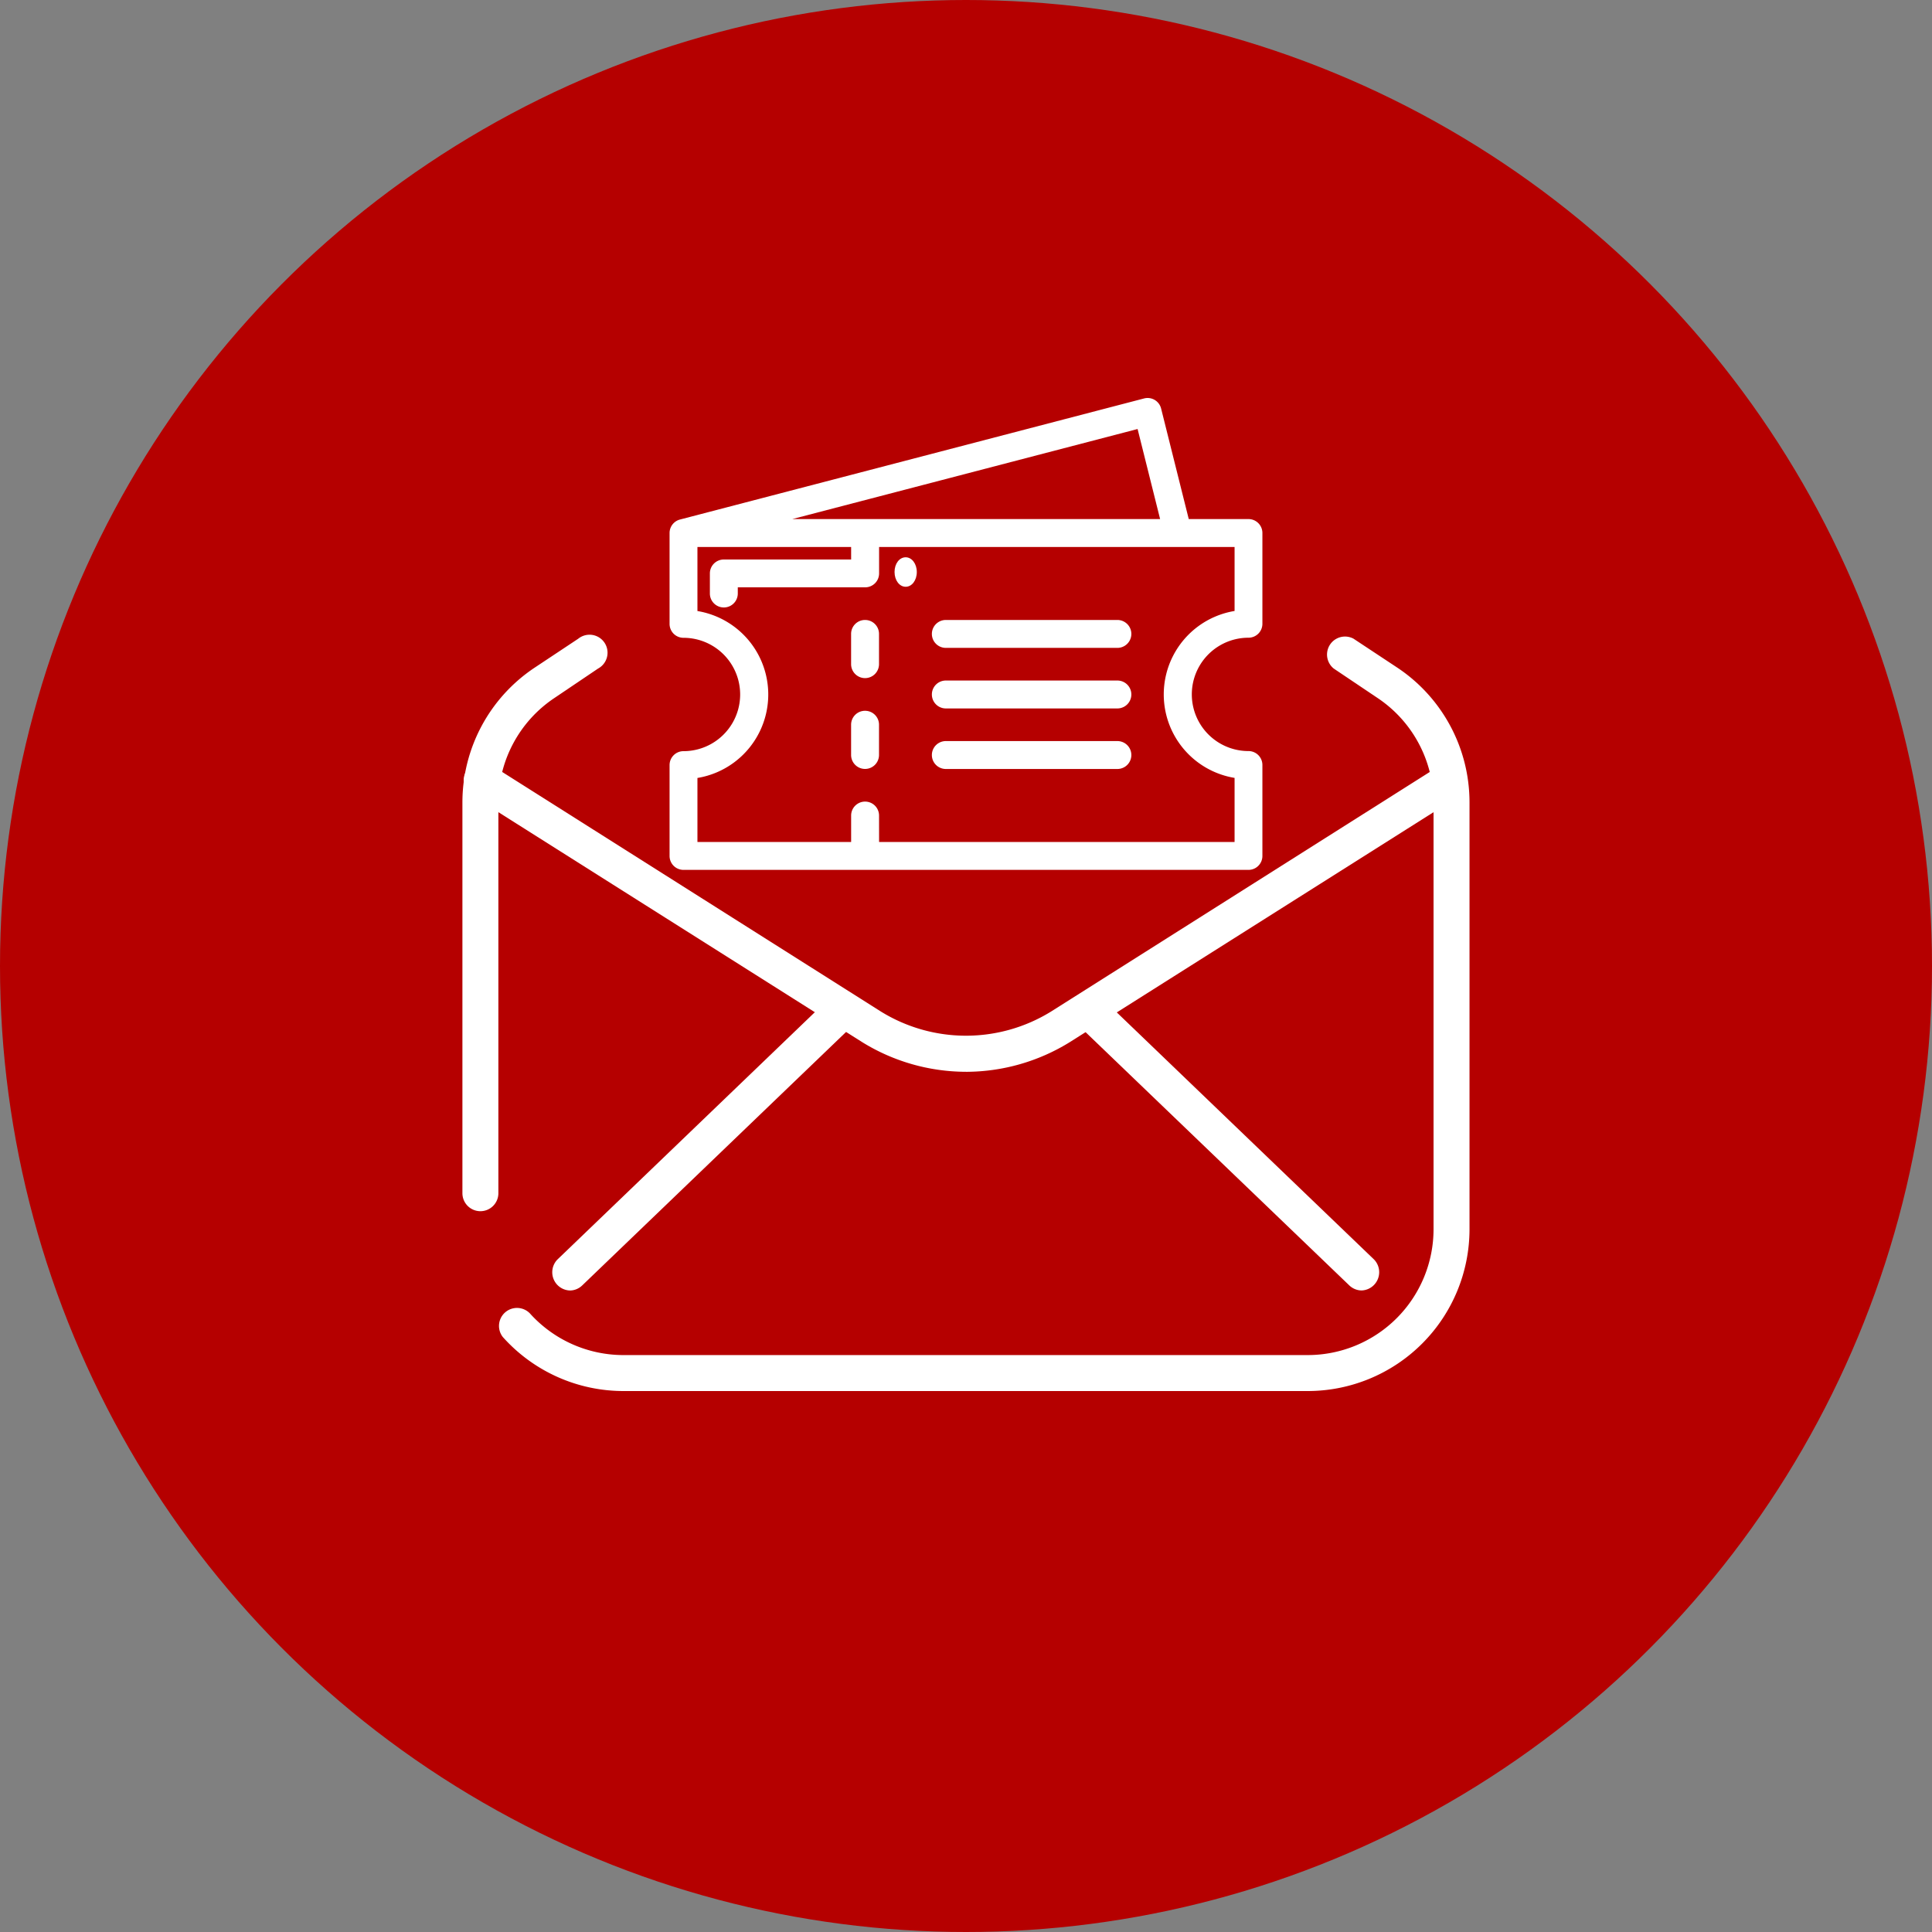
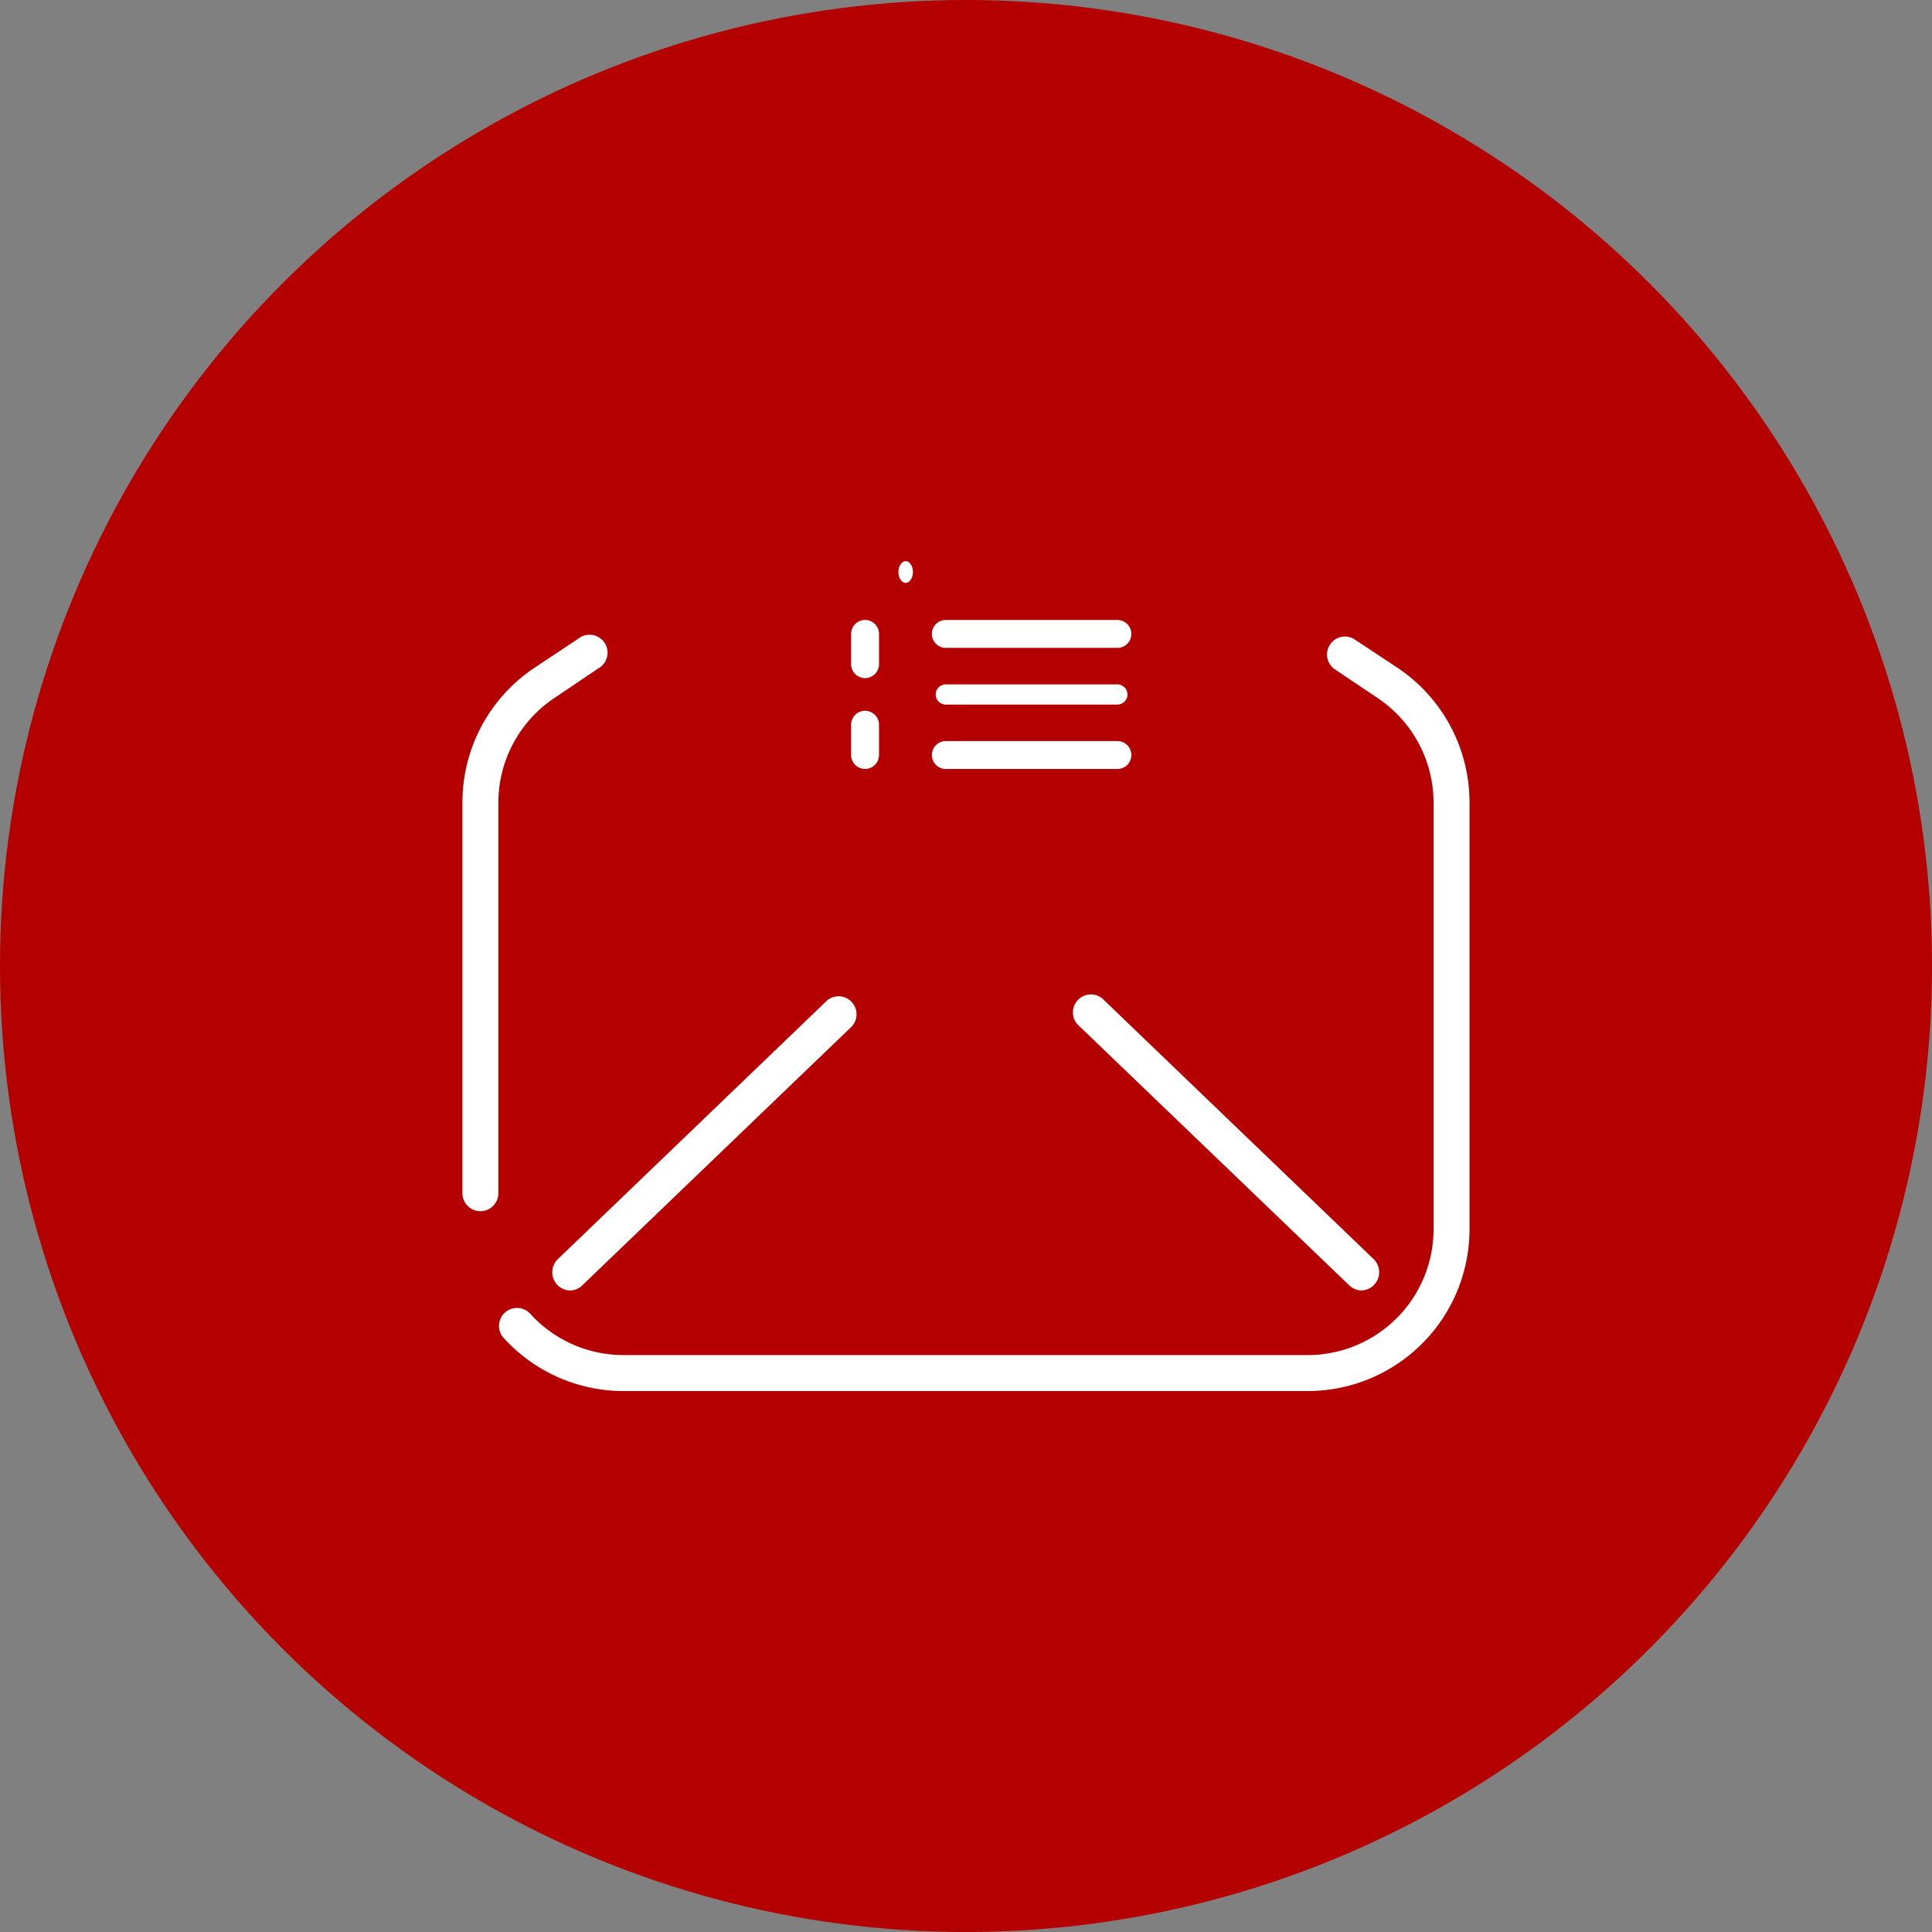
<svg xmlns="http://www.w3.org/2000/svg" width="125" height="125" viewBox="0 0 125 125">
  <rect x="0" y="0" width="125" height="125" fill="#808080" stroke="none" />
  <g id="ricevibiglietto" transform="translate(-1449 -1747)">
    <circle id="Ellisse_10" data-name="Ellisse 10" cx="62.5" cy="62.5" r="62.5" transform="translate(1449 1747)" fill="#b50000" />
    <g id="Raggruppa_769" data-name="Raggruppa 769" transform="translate(0 669)">
      <g id="ticket" transform="translate(1489.568 1095)">
        <ellipse id="Ellisse_19" data-name="Ellisse 19" cx="0.47" cy="0.704" rx="0.47" ry="0.704" transform="translate(17.559 19.306)" fill="#fff" />
-         <path id="Ellisse_19_-_Contorno" data-name="Ellisse 19 - Contorno" d="M.47-.25c.4,0,.72.419.72.954s-.316.954-.72.954S-.25,1.24-.25.7.066-.25.47-.25Zm0,1.409c.087,0,.22-.181.22-.454S.557.25.47.25.25.431.25.7.382,1.159.47,1.159Z" transform="translate(17.559 19.306)" fill="#fff" />
        <path id="Tracciato_386" data-name="Tracciato 386" d="M21.653,31a.653.653,0,0,0-.653.653v1.959a.653.653,0,0,0,1.306,0V31.653A.653.653,0,0,0,21.653,31Z" transform="translate(-6.249 -7.638)" fill="#fff" />
        <path id="Tracciato_386_-_Contorno" data-name="Tracciato 386 - Contorno" d="M21.653,30.75a.9.9,0,0,1,.9.9v1.959a.9.9,0,0,1-1.806,0V31.653A.9.9,0,0,1,21.653,30.75Zm0,3.264a.4.4,0,0,0,.4-.4V31.653a.4.4,0,0,0-.806,0v1.959A.4.4,0,0,0,21.653,34.014Z" transform="translate(-6.249 -7.638)" fill="#fff" />
        <path id="Tracciato_387" data-name="Tracciato 387" d="M21.653,40a.653.653,0,0,0-.653.653v1.959a.653.653,0,1,0,1.306,0V40.653A.653.653,0,0,0,21.653,40Z" transform="translate(-6.249 -10.762)" fill="#fff" />
        <path id="Tracciato_387_-_Contorno" data-name="Tracciato 387 - Contorno" d="M21.653,39.75a.9.9,0,0,1,.9.9v1.959a.9.9,0,0,1-1.806,0V40.653A.9.9,0,0,1,21.653,39.75Zm0,3.264a.4.4,0,0,0,.4-.4V40.653a.4.4,0,1,0-.806,0v1.959A.4.4,0,0,0,21.653,43.014Z" transform="translate(-6.249 -10.762)" fill="#fff" />
        <path id="Tracciato_388" data-name="Tracciato 388" d="M40.751,37h-11.1a.653.653,0,0,0,0,1.306h11.1a.653.653,0,1,0,0-1.306Z" transform="translate(-9.026 -9.72)" fill="#fff" />
-         <path id="Tracciato_388_-_Contorno" data-name="Tracciato 388 - Contorno" d="M29.653,36.75h11.1a.9.9,0,1,1,0,1.806h-11.1a.9.9,0,0,1,0-1.806Zm11.1,1.306a.4.4,0,0,0,0-.806h-11.1a.4.4,0,0,0,0,.806Z" transform="translate(-9.026 -9.72)" fill="#fff" />
        <path id="Tracciato_389" data-name="Tracciato 389" d="M40.751,31h-11.1a.653.653,0,0,0,0,1.306h11.1a.653.653,0,0,0,0-1.306Z" transform="translate(-9.026 -7.638)" fill="#fff" />
        <path id="Tracciato_389_-_Contorno" data-name="Tracciato 389 - Contorno" d="M29.653,30.75h11.1a.9.9,0,1,1,0,1.806h-11.1a.9.9,0,0,1,0-1.806Zm11.1,1.306a.4.4,0,0,0,0-.806h-11.1a.4.4,0,0,0,0,.806Z" transform="translate(-9.026 -7.638)" fill="#fff" />
        <path id="Tracciato_390" data-name="Tracciato 390" d="M40.751,43h-11.1a.653.653,0,0,0,0,1.306h11.1a.653.653,0,1,0,0-1.306Z" transform="translate(-9.026 -11.803)" fill="#fff" />
        <path id="Tracciato_390_-_Contorno" data-name="Tracciato 390 - Contorno" d="M29.653,42.75h11.1a.9.9,0,0,1,0,1.806h-11.1a.9.9,0,0,1,0-1.806Zm11.1,1.306a.4.4,0,0,0,0-.806h-11.1a.4.4,0,1,0,0,.806Z" transform="translate(-9.026 -11.803)" fill="#fff" />
-         <path id="Tracciato_391" data-name="Tracciato 391" d="M40.212,24.015a.653.653,0,0,0,.653-.653V17.487a.653.653,0,0,0-.653-.653h-4.06l-1.835-7.34a.652.652,0,0,0-.8-.473L3.489,16.855A.653.653,0,0,0,3,17.487v5.876a.653.653,0,0,0,.653.653,3.917,3.917,0,1,1,0,7.834A.653.653,0,0,0,3,32.5v5.876a.653.653,0,0,0,.653.653H40.212a.653.653,0,0,0,.653-.653V32.5a.653.653,0,0,0-.653-.653,3.917,3.917,0,1,1,0-7.834Zm-7-13.564,1.6,6.383H8.742Zm1.779,17.481a5.231,5.231,0,0,0,4.57,5.182v4.61h-23.5V35.766a.653.653,0,0,0-1.306,0v1.959H4.306v-4.61a5.223,5.223,0,0,0,0-10.365V18.14H14.751v1.306H6.264a.653.653,0,0,0-.653.653V21.4a.653.653,0,0,0,1.306,0v-.653H15.4a.653.653,0,0,0,.653-.653V18.14h23.5v4.61A5.231,5.231,0,0,0,34.989,27.932Z" transform="translate(0)" fill="#fff" />
-         <path id="Tracciato_391_-_Contorno" data-name="Tracciato 391 - Contorno" d="M40.212,39.281H3.653a.9.9,0,0,1-.9-.9V32.5a.9.9,0,0,1,.9-.9,3.667,3.667,0,1,0,0-7.334.9.9,0,0,1-.9-.9V17.487a.9.9,0,0,1,.675-.874L33.456,8.779a.9.9,0,0,1,1.1.655l1.788,7.15h3.865a.9.9,0,0,1,.9.9v5.876a.9.9,0,0,1-.9.9,3.667,3.667,0,0,0,0,7.334.9.9,0,0,1,.9.9v5.876A.9.9,0,0,1,40.212,39.281ZM33.684,9.25a.4.4,0,0,0-.1.013L3.552,17.1a.4.4,0,0,0-.3.39v5.875a.4.4,0,0,0,.4.4,4.167,4.167,0,1,1,0,8.334.4.4,0,0,0-.4.4v5.876a.4.4,0,0,0,.4.4H40.212a.4.4,0,0,0,.4-.4V32.5a.4.4,0,0,0-.4-.4,4.167,4.167,0,0,1,0-8.334.4.4,0,0,0,.4-.4V17.487a.4.4,0,0,0-.4-.4H35.957L34.074,9.555a.4.4,0,0,0-.39-.305Zm6.125,28.725h-24V35.766a.4.4,0,0,0-.806,0v2.209H4.056V32.894l.219-.028a4.973,4.973,0,0,0,0-9.868l-.219-.028V17.89H15V19.7H6.264a.4.4,0,0,0-.4.4V21.4a.4.4,0,0,0,.806,0v-.9H15.4a.4.4,0,0,0,.4-.4V17.89h24V22.97L39.591,23a4.973,4.973,0,0,0,0,9.869l.218.028Zm-23.5-.5h23V33.33a5.473,5.473,0,0,1,0-10.8V18.39h-23V20.1a.9.9,0,0,1-.9.9H7.167v.4a.9.9,0,0,1-1.806,0V20.1a.9.9,0,0,1,.9-.9H14.5V18.39H4.556v4.144a5.473,5.473,0,0,1,0,10.8v4.144H14.5V35.766a.9.9,0,0,1,1.806,0ZM35.126,17.084H8.742l-.063-.492,24.713-6.447Zm-24.435-.5h23.8l-1.457-5.827Z" transform="translate(0)" fill="#fff" />
      </g>
      <g id="Inbox" transform="translate(1474.918 1099)">
-         <path id="Tracciato_398" data-name="Tracciato 398" d="M36.566,45.063a12.8,12.8,0,0,1-6.737-1.932L4.647,27.213a1.166,1.166,0,1,1,1.233-1.978l25.181,15.93a10.473,10.473,0,0,0,11.008,0l25.181-15.93a1.166,1.166,0,0,1,1.233,1.978L43.3,43.132a12.8,12.8,0,0,1-6.737,1.932Z" transform="translate(0.016 3.282)" fill="#fff" />
        <path id="Tracciato_399" data-name="Tracciato 399" d="M5.164,55.245A1.164,1.164,0,0,1,4,54.081V28.807a10.473,10.473,0,0,1,4.655-8.716l2.839-1.885a1.164,1.164,0,1,1,1.28,1.932l-2.816,1.9a8.145,8.145,0,0,0-3.631,6.772V54.081a1.164,1.164,0,0,1-1.164,1.164Z" transform="translate(0 2.119)" fill="#fff" />
        <path id="Tracciato_400" data-name="Tracciato 400" d="M58.359,66.864H14.141a10.473,10.473,0,0,1-7.855-3.491,1.164,1.164,0,0,1,1.745-1.536,8.145,8.145,0,0,0,6.109,2.7H58.359A8.145,8.145,0,0,0,66.5,56.392V28.79a8.145,8.145,0,0,0-3.631-6.772l-2.828-1.9a1.164,1.164,0,0,1,1.28-1.932l2.851,1.885a10.473,10.473,0,0,1,4.655,8.716v27.6A10.473,10.473,0,0,1,58.359,66.864Z" transform="translate(0.332 2.136)" fill="#fff" />
        <path id="Tracciato_401" data-name="Tracciato 401" d="M10.165,57.087a1.181,1.181,0,0,1-.838-2L26.782,38.317a1.164,1.164,0,0,1,1.606,1.676L10.933,56.761a1.164,1.164,0,0,1-.768.326Z" transform="translate(0.816 5.408)" fill="#fff" />
        <path id="Tracciato_402" data-name="Tracciato 402" d="M56.627,57.1a1.164,1.164,0,0,1-.8-.326L38.369,40.01a1.164,1.164,0,1,1,1.606-1.676L57.43,55.1a1.182,1.182,0,0,1-.8,2Z" transform="translate(5.555 5.392)" fill="#fff" />
      </g>
    </g>
  </g>
</svg>